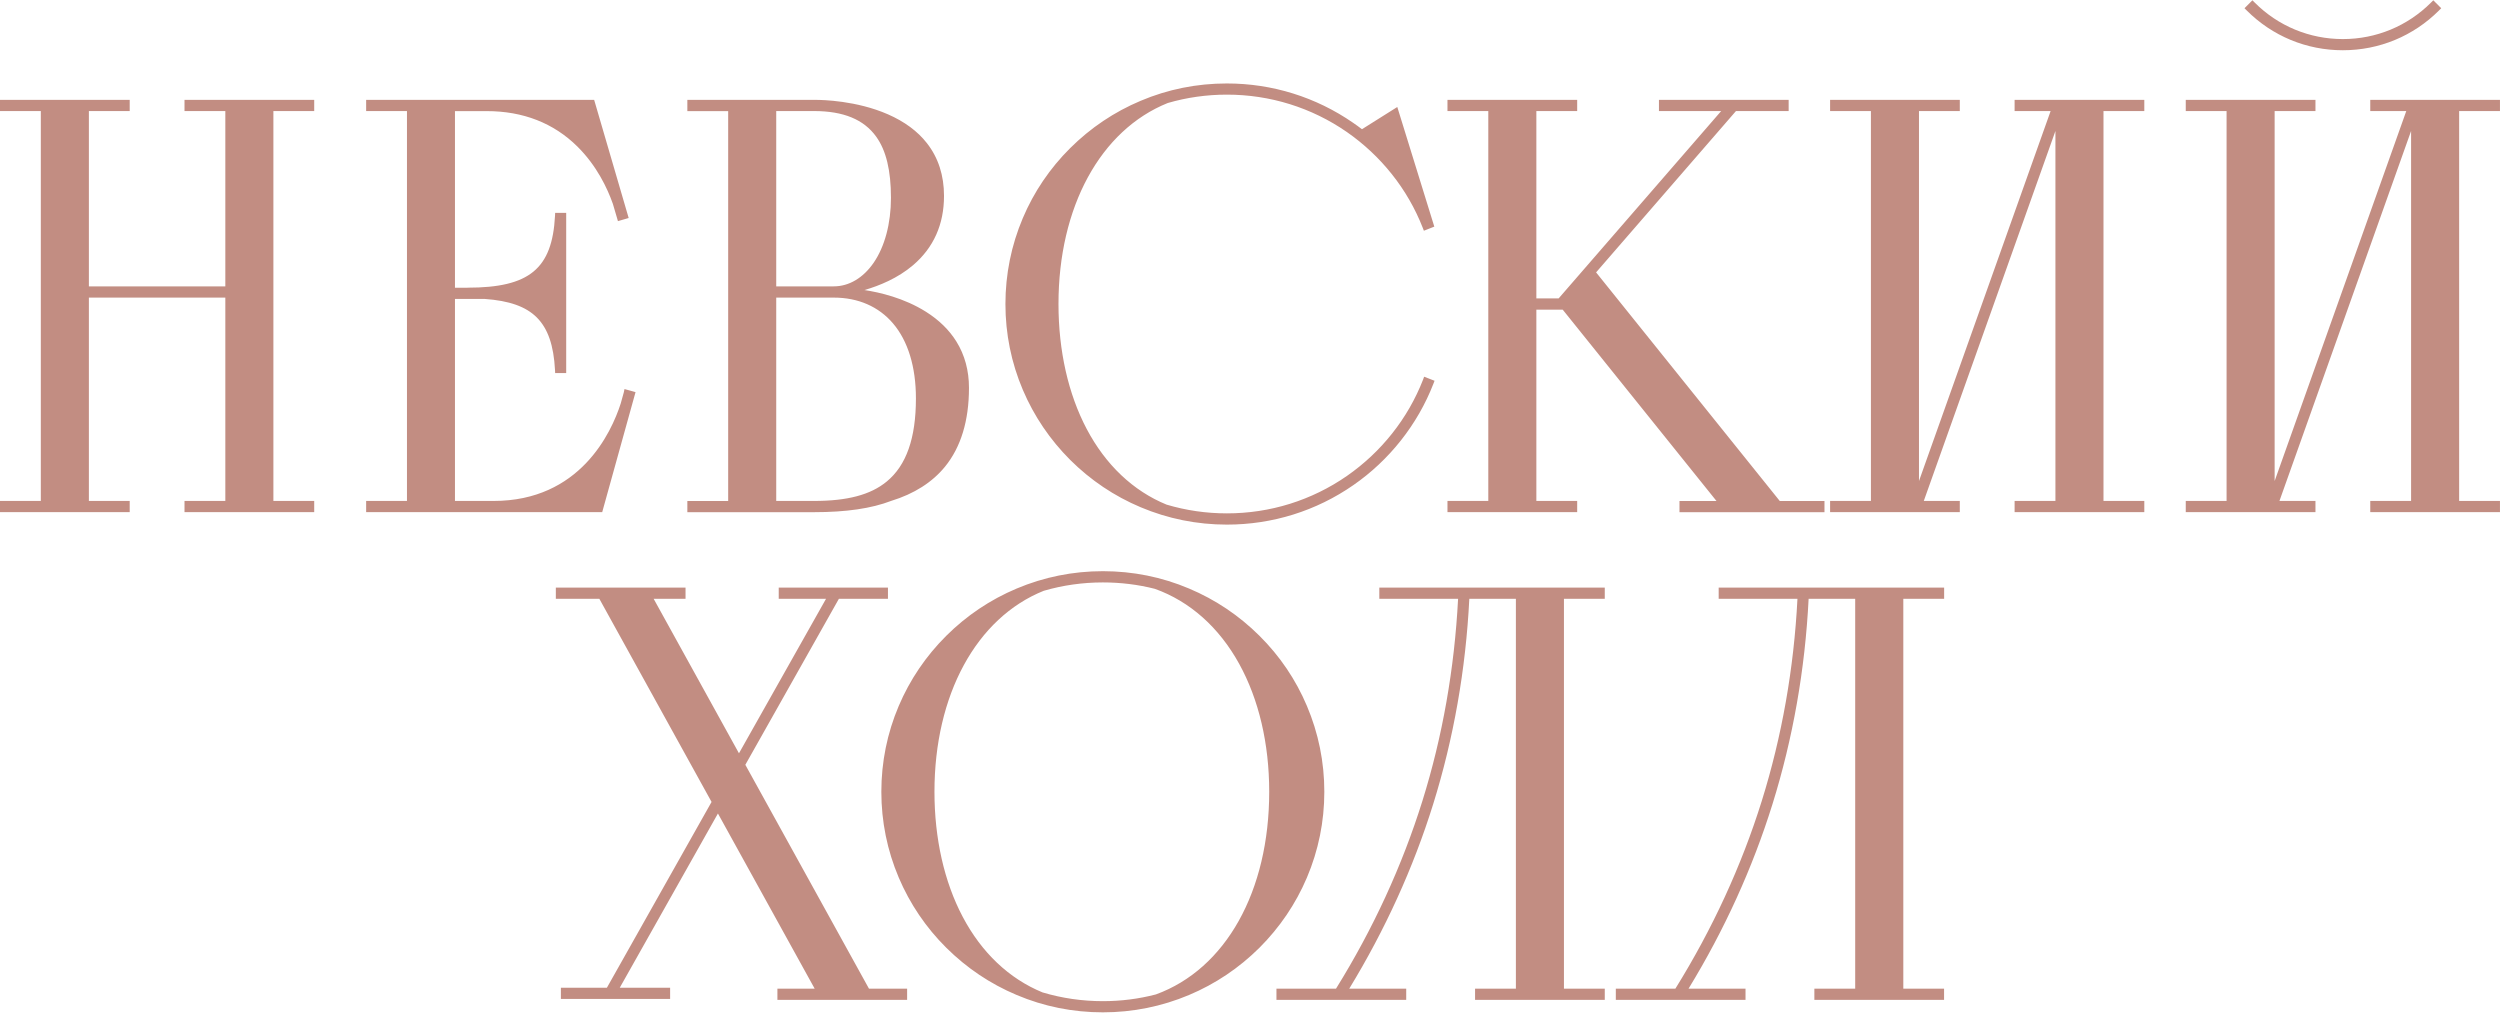
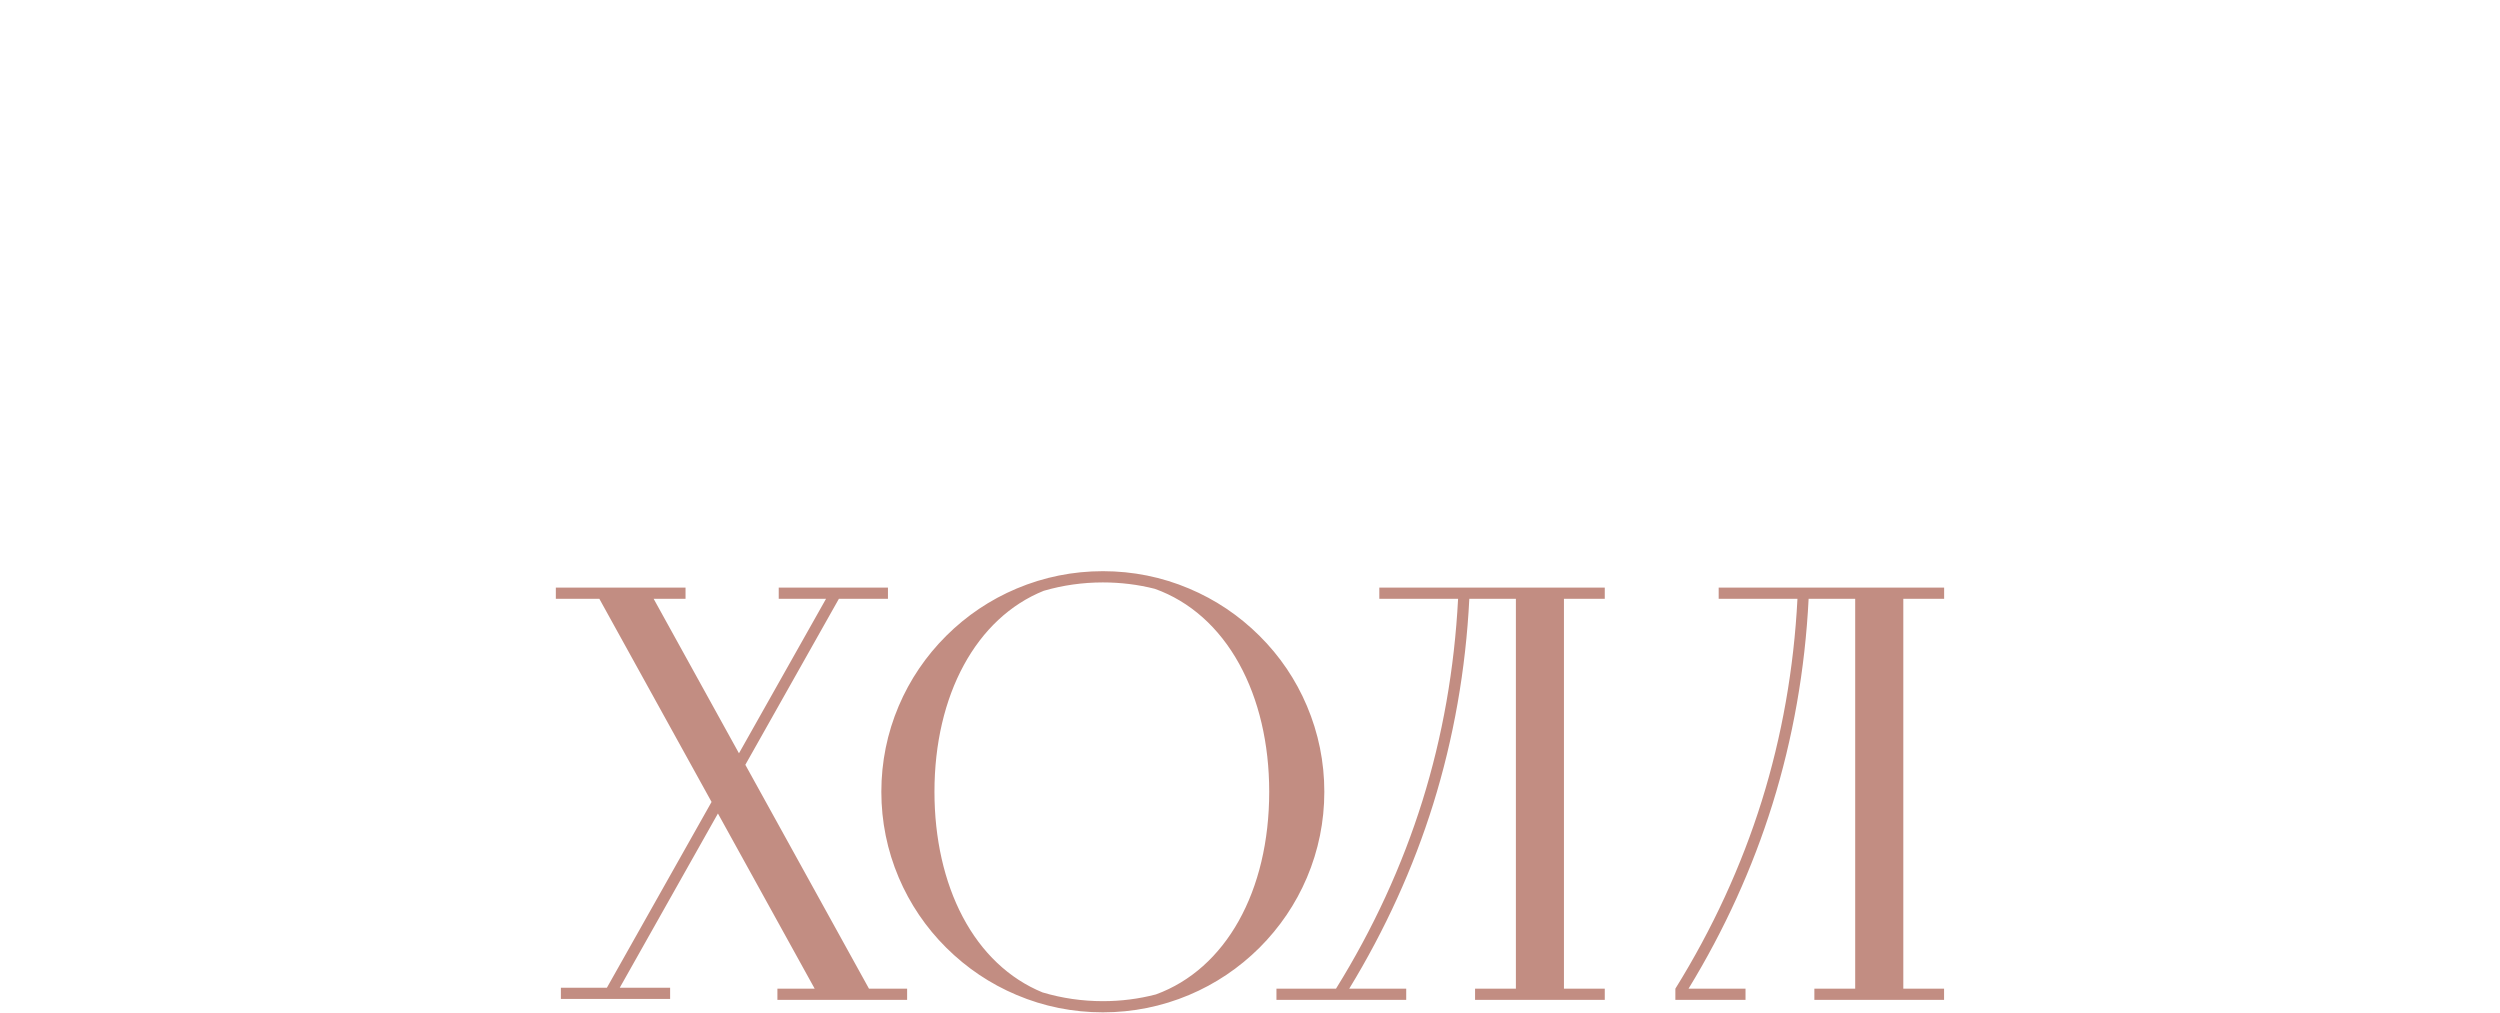
<svg xmlns="http://www.w3.org/2000/svg" width="6459" height="2616" viewBox="0 0 6459 2616" fill="none">
-   <path d="M1925.64 1975.91L2167.38 1547.01H2294.13V1518.14H2011.92V1547.01H2134.16L1909.2 1946.23L1688.75 1547.01H1771.15V1518.14H1436.05V1547.01H1548.45L1838.4 2071.89L1567.96 2551.92H1449.11V2580.79H1731.32V2551.92H1601.18L1854.85 2101.73L2104.81 2554.34H2008.53V2583.21H2343.64V2554.34H2245.11L1925.64 1975.91ZM3279.13 2045.59C3279.13 1921.39 3252.36 1807.19 3201.56 1715.09C3149.63 1620.89 3074.32 1553.78 2983.85 1521.36C2940.31 1510.23 2895 1504.75 2849.36 1504.75C2797.27 1504.75 2745.99 1512.01 2696.64 1526.36C2522.48 1596.37 2414.27 1795.25 2414.27 2045.59C2414.27 2166.41 2439.43 2278.03 2487.16 2368.52C2536.03 2461.27 2607.3 2528.69 2693.58 2564.02C2743.73 2579.02 2796.14 2586.6 2849.36 2586.6C2895.97 2586.6 2942.09 2580.79 2986.43 2569.18C3166.89 2503.37 3279.13 2302.71 3279.13 2045.59ZM3376.53 2267.38C3347.66 2335.29 3306.38 2396.1 3253.97 2448.53C3201.4 2500.79 3140.28 2541.92 3072.06 2570.63C3001.59 2600.31 2926.61 2615.47 2849.36 2615.47C2772.12 2615.47 2697.13 2600.47 2626.66 2570.63C2558.44 2541.92 2497.32 2500.79 2444.75 2448.53C2392.18 2396.26 2350.9 2335.29 2322.03 2267.38C2292.2 2197.06 2277.04 2122.54 2277.04 2045.59C2277.04 1968.65 2292.2 1893.97 2322.03 1823.8C2350.9 1755.9 2392.18 1695.09 2444.75 1642.66C2497.32 1590.4 2558.44 1549.27 2626.66 1520.56C2697.13 1490.88 2772.12 1475.71 2849.36 1475.71C2926.61 1475.71 3001.59 1490.72 3072.06 1520.56C3140.28 1549.27 3201.4 1590.4 3253.97 1642.66C3306.54 1694.92 3347.82 1755.9 3376.53 1823.8C3406.36 1894.13 3421.52 1968.65 3421.52 2045.59C3421.52 2122.54 3406.36 2197.06 3376.53 2267.38ZM5022.87 1547.01V1518.14H4440.38V1547.01H4643.9C4634.71 1727.02 4603.74 1902.52 4551.82 2068.98C4499.41 2236.9 4424.26 2400.14 4328.47 2554.34H4174.62V2583.21H4344.43H4509.73V2554.34H4362.49C4455.22 2402.55 4528.11 2242.22 4579.39 2077.53C4632.13 1908.33 4663.57 1729.93 4672.76 1547.01H4793.07V2554.34H4687.6V2583.21H5022.7V2554.34H4917.4V1547.01H5022.87ZM3563.6 1518.14H4146.08V1547.01H4040.61V2554.34H4146.08V2583.21H3810.97V2554.34H3916.44V1547.01H3796.14C3786.94 1729.93 3755.5 1908.33 3702.77 2077.53C3651.48 2242.22 3578.43 2402.55 3485.87 2554.34H3633.1V2583.21H3467.8H3297.83V2554.34H3451.68C3547.47 2400.14 3622.62 2236.9 3675.03 2068.98C3726.95 1902.68 3757.76 1727.18 3767.11 1547.01H3563.6V1518.14Z" fill="#C28D82" />
-   <path d="M1613.44 1005.2L1611.66 1013.75L1603.6 1042.78C1579.09 1118.59 1497.97 1294.25 1275.11 1294.25H1175.45V772.277H1251.73C1315.59 776.793 1358.64 791.956 1386.86 820.184C1415.57 848.895 1430.57 892.124 1433.95 956.322L1434.28 963.904H1462.82V550.003H1434.28L1433.95 557.584C1426.7 694.691 1367.51 743.243 1208.02 743.243V743.404H1175.45V287.081H1257.37C1351.55 287.081 1430.4 317.89 1491.85 378.701C1541.84 428.22 1569.25 486.45 1583.44 526.776L1596.51 571.295L1624.24 563.23L1535.06 258.047H945.97V286.92H1051.44V1294.25H945.97V1323.12H1555.87L1641.98 1013.1L1625.86 1008.58L1613.44 1005.2ZM4123.66 703.724L4485.05 286.92H4621.16V258.047H4286.05V286.92H4446.83L4026.9 770.987H3969.33V286.92H4074.8V258.047H3739.69V286.92H3845.16V1294.25H3739.69V1323.12H4074.8V1294.25H3969.33V800.021H4037.39L4040.13 803.408L4434.74 1294.41H4339.11V1323.28H4713.72V1294.41H4598.26L4123.66 703.724ZM2366.38 1029.23C2366.38 947.935 2345.9 880.833 2307.03 835.346C2269.94 791.956 2217.05 768.89 2154.15 768.89H2005.47V1294.25H2102.87C2189.47 1294.25 2249.14 1278.44 2290.74 1244.25C2341.54 1202.63 2366.38 1132.3 2366.38 1029.23ZM2005.47 739.855H2153.99C2193.34 739.855 2229.95 718.241 2257.04 679.045C2285.91 637.106 2301.87 577.424 2301.87 510.968C2301.87 440.479 2289.45 388.863 2263.81 353.215C2231.88 308.696 2179.31 286.92 2102.87 286.92H2005.47V739.855ZM2470.88 882.285C2492.48 916.965 2503.45 957.29 2503.45 1002.13C2503.45 1086.65 2482.65 1155.21 2441.53 1205.69C2408.63 1246.02 2361.86 1275.86 2302.52 1294.09C2251.72 1313.61 2186.57 1323.28 2102.87 1323.28H1775.83V1294.41H1881.3V287.081H1775.83V258.047H1783.89C1816.95 258.047 2106.26 258.047 2108.03 258.047C2124.8 258.047 2212.85 259.821 2293.97 295.308C2336.7 314.019 2370.73 339.02 2394.76 369.829C2424.11 407.251 2438.95 453.061 2438.95 506.129C2438.95 579.844 2412.01 640.01 2358.8 685.335C2319.29 718.886 2271.88 738.242 2233.33 749.372C2271.88 755.179 2335.58 769.696 2392.34 805.505C2425.88 826.636 2452.33 852.444 2470.88 882.285ZM3676.64 980.84C3657.13 1030.84 3630.2 1077.78 3596.65 1120.04C3563.43 1161.98 3524.25 1198.76 3480.22 1229.41C3388.95 1292.8 3281.55 1326.35 3169.79 1326.35C3116.57 1326.35 3064.32 1318.77 3014.01 1303.77C2927.9 1268.6 2856.46 1201.02 2807.59 1108.27C2759.86 1017.78 2734.7 906.158 2734.7 785.342C2734.7 535.002 2842.91 336.117 3017.07 266.112C3066.26 251.756 3117.7 244.498 3169.79 244.498C3281.22 244.498 3388.46 277.887 3479.58 340.956C3523.44 371.442 3562.63 408.058 3595.85 449.835C3629.39 491.934 3656.32 538.712 3675.83 588.554L3678.74 596.135L3705.67 585.49L3610.04 276.435L3518.76 333.859C3511.18 328.052 3503.44 322.406 3495.86 317.245C3399.75 250.788 3287.03 215.625 3169.63 215.625C3092.38 215.625 3017.4 230.626 2946.92 260.466C2878.71 289.178 2817.59 330.31 2765.02 382.572C2712.45 434.834 2671.16 495.806 2642.46 563.714C2612.79 633.88 2597.63 708.563 2597.63 785.504C2597.63 862.445 2612.79 937.127 2642.62 1007.29C2671.49 1075.2 2712.77 1136.01 2765.18 1188.44C2817.75 1240.7 2878.87 1281.83 2947.09 1310.54C3017.56 1340.22 3092.55 1355.38 3169.79 1355.38C3287.51 1355.38 3400.56 1320.06 3496.67 1253.28C3542.95 1221.18 3584.24 1182.31 3619.23 1138.11C3654.55 1093.43 3682.93 1044.07 3703.41 991.325L3706.31 983.744L3679.38 973.259L3676.64 980.84ZM6053.02 129.812C6146.87 129.812 6235.24 93.197 6301.52 26.901L6307.17 21.256L6286.69 0.771L6281.04 6.416C6220.08 67.388 6139.13 100.939 6053.02 100.939C5966.9 100.939 5885.79 67.388 5824.99 6.416L5819.35 0.771L5798.87 21.256L5804.51 26.901C5870.95 93.358 5959.16 129.812 6053.02 129.812ZM6458.92 286.92V258.047H6123.81V286.92H6216.86L5876.75 1242.79V286.92H5982.22V258.047H5647.12V286.92H5752.58V1294.25H5647.12V1323.12H5982.22V1294.25H5889.17L6229.28 338.375V1294.25H6123.81V1323.12H6458.92V1294.25H6353.45V286.92H6458.92ZM5204.93 286.92H5297.98L4957.88 1242.79V286.92H5063.34V258.047H4728.24V286.92H4833.7V1294.25H4728.24V1323.12H5063.34V1294.25H4970.29L5310.4 338.375V1294.25H5204.93V1323.12H5540.04V1294.25H5434.57V286.92H5540.04V258.047H5204.93V286.92ZM476.694 258.047H811.799V286.92H706.333V1294.25H811.799V1323.12H476.694V1294.25H582.16V768.89H229.639V1294.25H335.105V1323.12H0V1294.25H105.466V286.92H0V258.047H335.105V286.92H229.639V739.855H582.16V286.92H476.694V258.047Z" fill="#C28D82" />
+   <path d="M1925.64 1975.91L2167.38 1547.01H2294.13V1518.14H2011.92V1547.01H2134.16L1909.2 1946.23L1688.75 1547.01H1771.15V1518.14H1436.05V1547.01H1548.45L1838.4 2071.89L1567.96 2551.92H1449.11V2580.79H1731.32V2551.92H1601.18L1854.85 2101.73L2104.81 2554.34H2008.53V2583.21H2343.64V2554.34H2245.11L1925.64 1975.91ZM3279.13 2045.59C3279.13 1921.39 3252.36 1807.19 3201.56 1715.09C3149.63 1620.89 3074.32 1553.78 2983.85 1521.36C2940.31 1510.23 2895 1504.75 2849.36 1504.75C2797.27 1504.75 2745.99 1512.01 2696.64 1526.36C2522.48 1596.37 2414.27 1795.25 2414.27 2045.59C2414.27 2166.41 2439.43 2278.03 2487.16 2368.52C2536.03 2461.27 2607.3 2528.69 2693.58 2564.02C2743.73 2579.02 2796.14 2586.6 2849.36 2586.6C2895.97 2586.6 2942.09 2580.79 2986.43 2569.18C3166.89 2503.37 3279.13 2302.71 3279.13 2045.59ZM3376.53 2267.38C3347.66 2335.29 3306.38 2396.1 3253.97 2448.53C3201.4 2500.79 3140.28 2541.92 3072.06 2570.63C3001.59 2600.31 2926.61 2615.47 2849.36 2615.47C2772.12 2615.47 2697.13 2600.47 2626.66 2570.63C2558.44 2541.92 2497.32 2500.79 2444.75 2448.53C2392.18 2396.26 2350.9 2335.29 2322.03 2267.38C2292.2 2197.06 2277.04 2122.54 2277.04 2045.59C2277.04 1968.65 2292.2 1893.97 2322.03 1823.8C2350.9 1755.9 2392.18 1695.09 2444.75 1642.66C2497.32 1590.4 2558.44 1549.27 2626.66 1520.56C2697.13 1490.88 2772.12 1475.71 2849.36 1475.71C2926.61 1475.71 3001.59 1490.72 3072.06 1520.56C3140.28 1549.27 3201.4 1590.4 3253.97 1642.66C3306.54 1694.92 3347.82 1755.9 3376.53 1823.8C3406.36 1894.13 3421.52 1968.65 3421.52 2045.59C3421.52 2122.54 3406.36 2197.06 3376.53 2267.38ZM5022.87 1547.01V1518.14H4440.38V1547.01H4643.9C4634.71 1727.02 4603.74 1902.52 4551.82 2068.98C4499.41 2236.9 4424.26 2400.14 4328.47 2554.34V2583.21H4344.43H4509.73V2554.34H4362.49C4455.22 2402.55 4528.11 2242.22 4579.39 2077.53C4632.13 1908.33 4663.57 1729.93 4672.76 1547.01H4793.07V2554.34H4687.6V2583.21H5022.7V2554.34H4917.4V1547.01H5022.87ZM3563.6 1518.14H4146.08V1547.01H4040.61V2554.34H4146.08V2583.21H3810.97V2554.34H3916.44V1547.01H3796.14C3786.94 1729.93 3755.5 1908.33 3702.77 2077.53C3651.48 2242.22 3578.43 2402.55 3485.87 2554.34H3633.1V2583.21H3467.8H3297.83V2554.34H3451.68C3547.47 2400.14 3622.62 2236.9 3675.03 2068.98C3726.95 1902.68 3757.76 1727.18 3767.11 1547.01H3563.6V1518.14Z" fill="#C28D82" />
</svg>